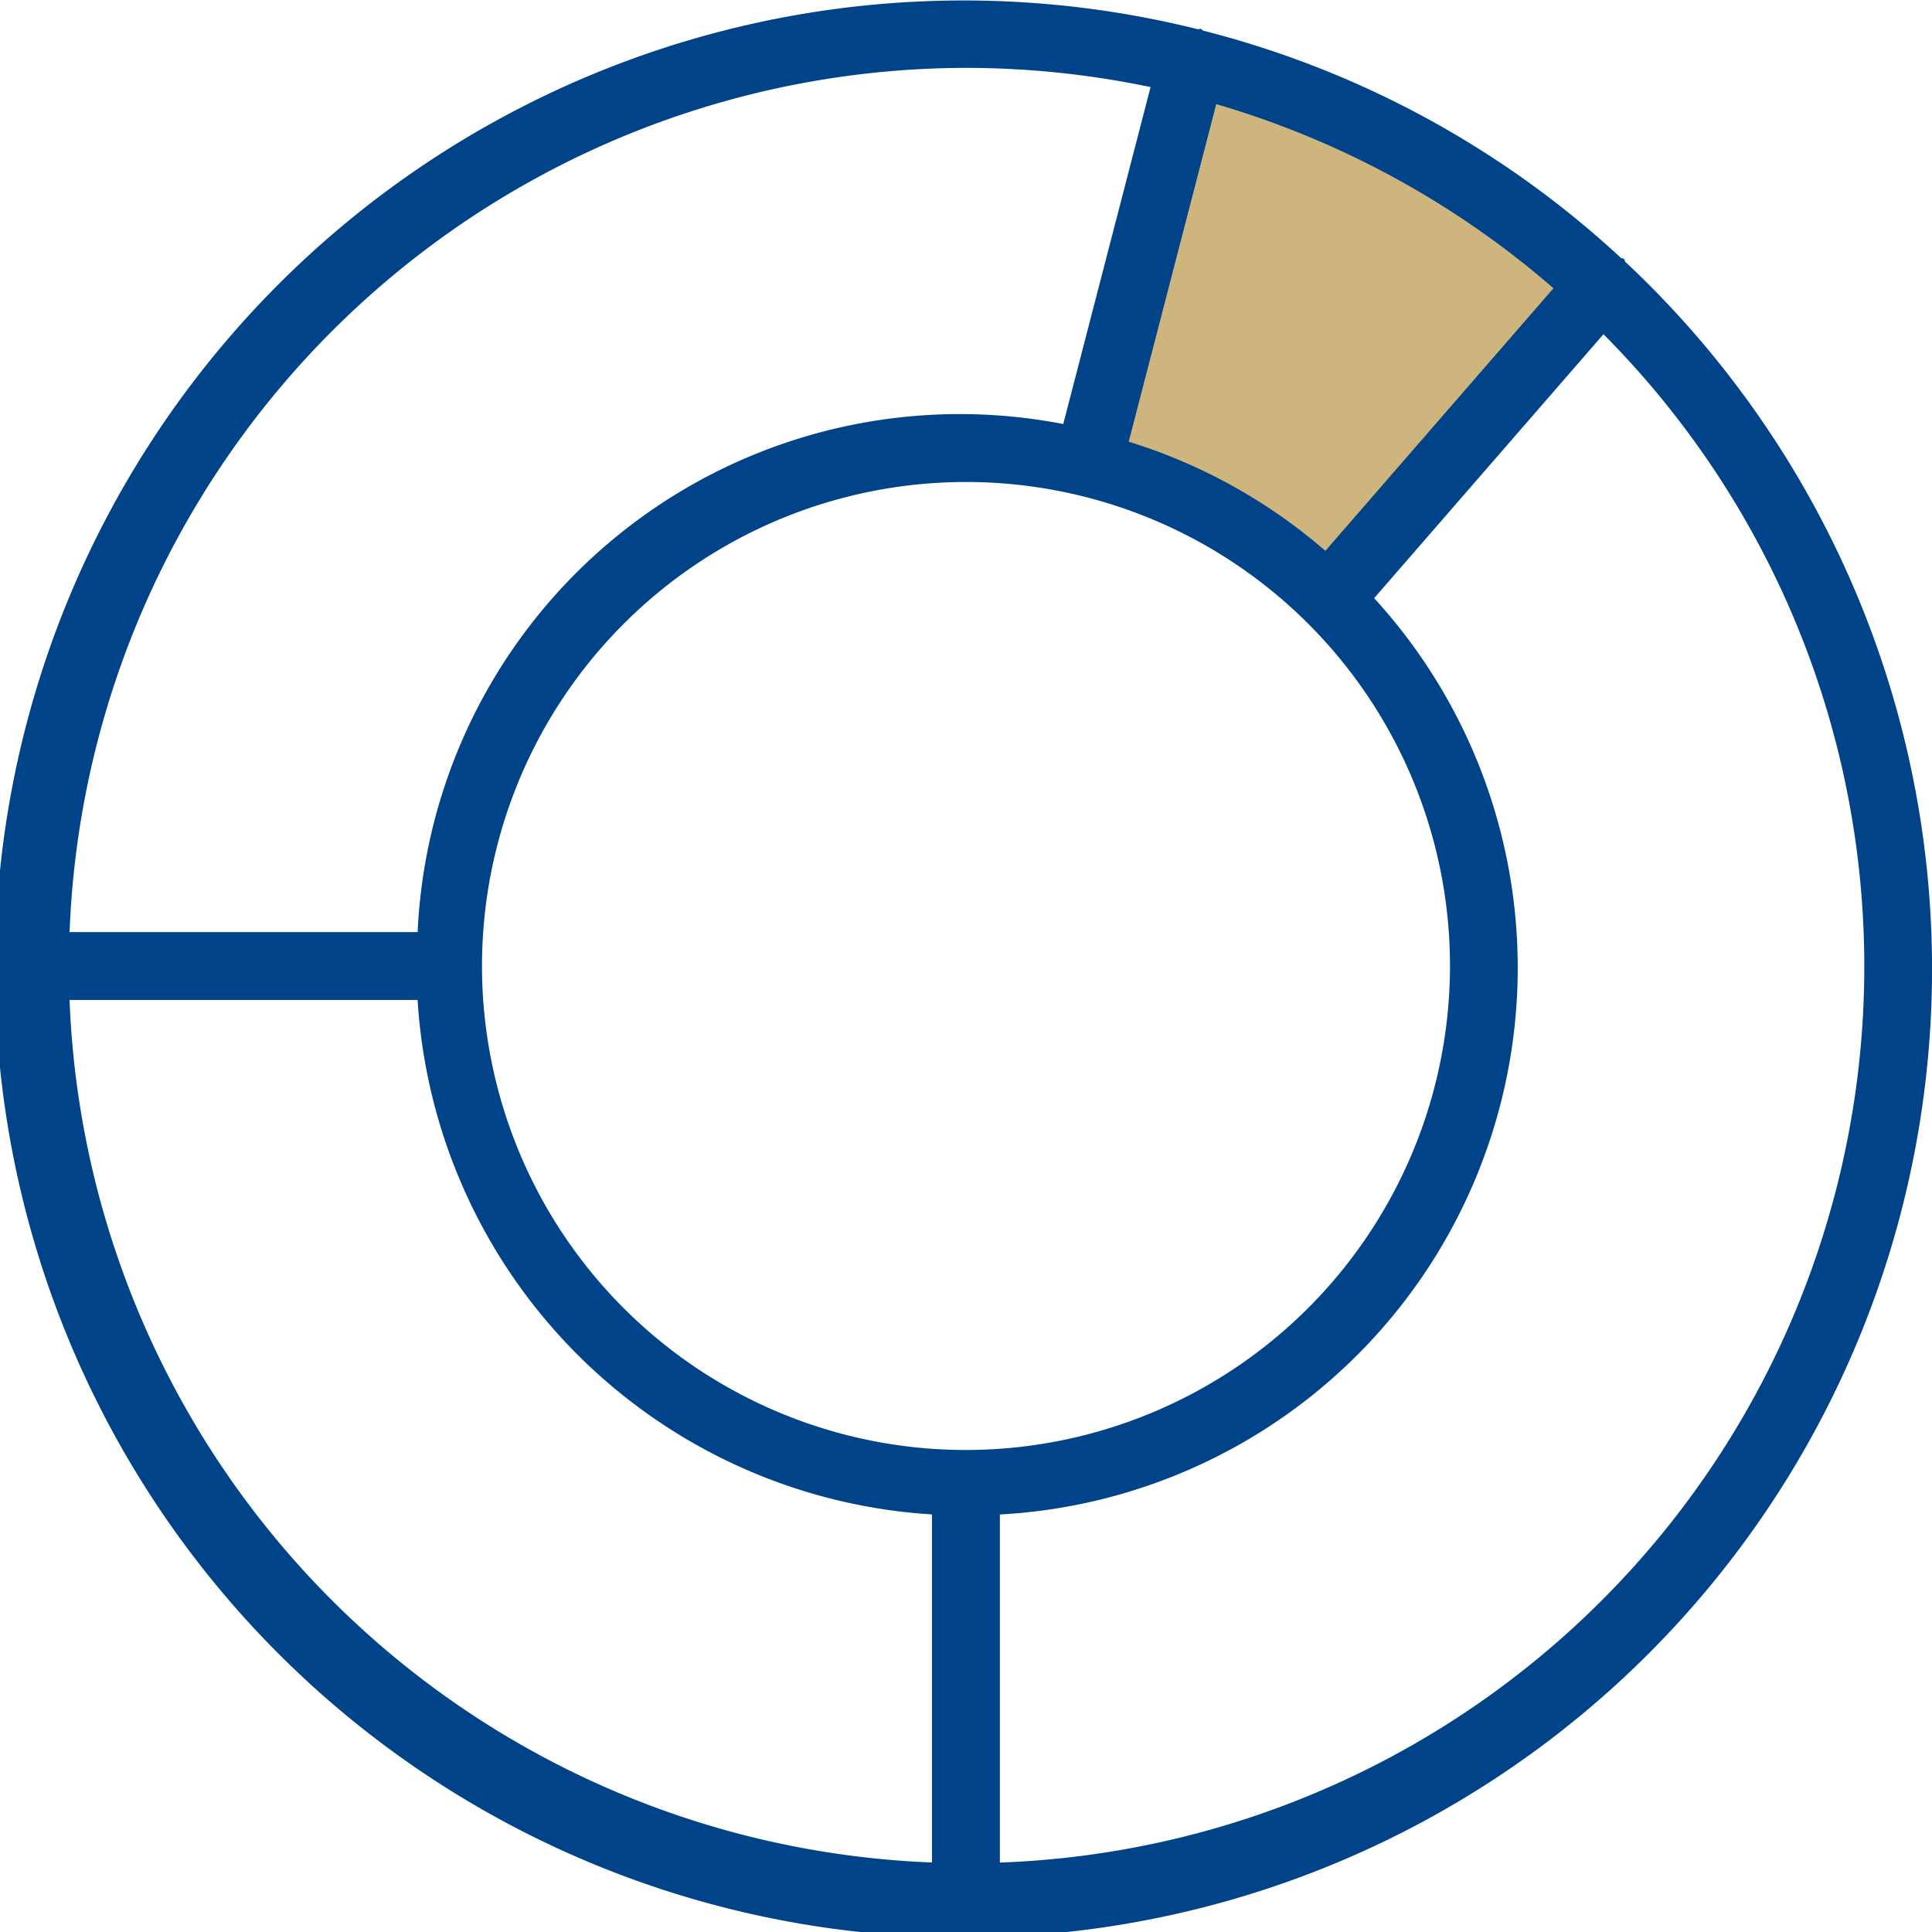
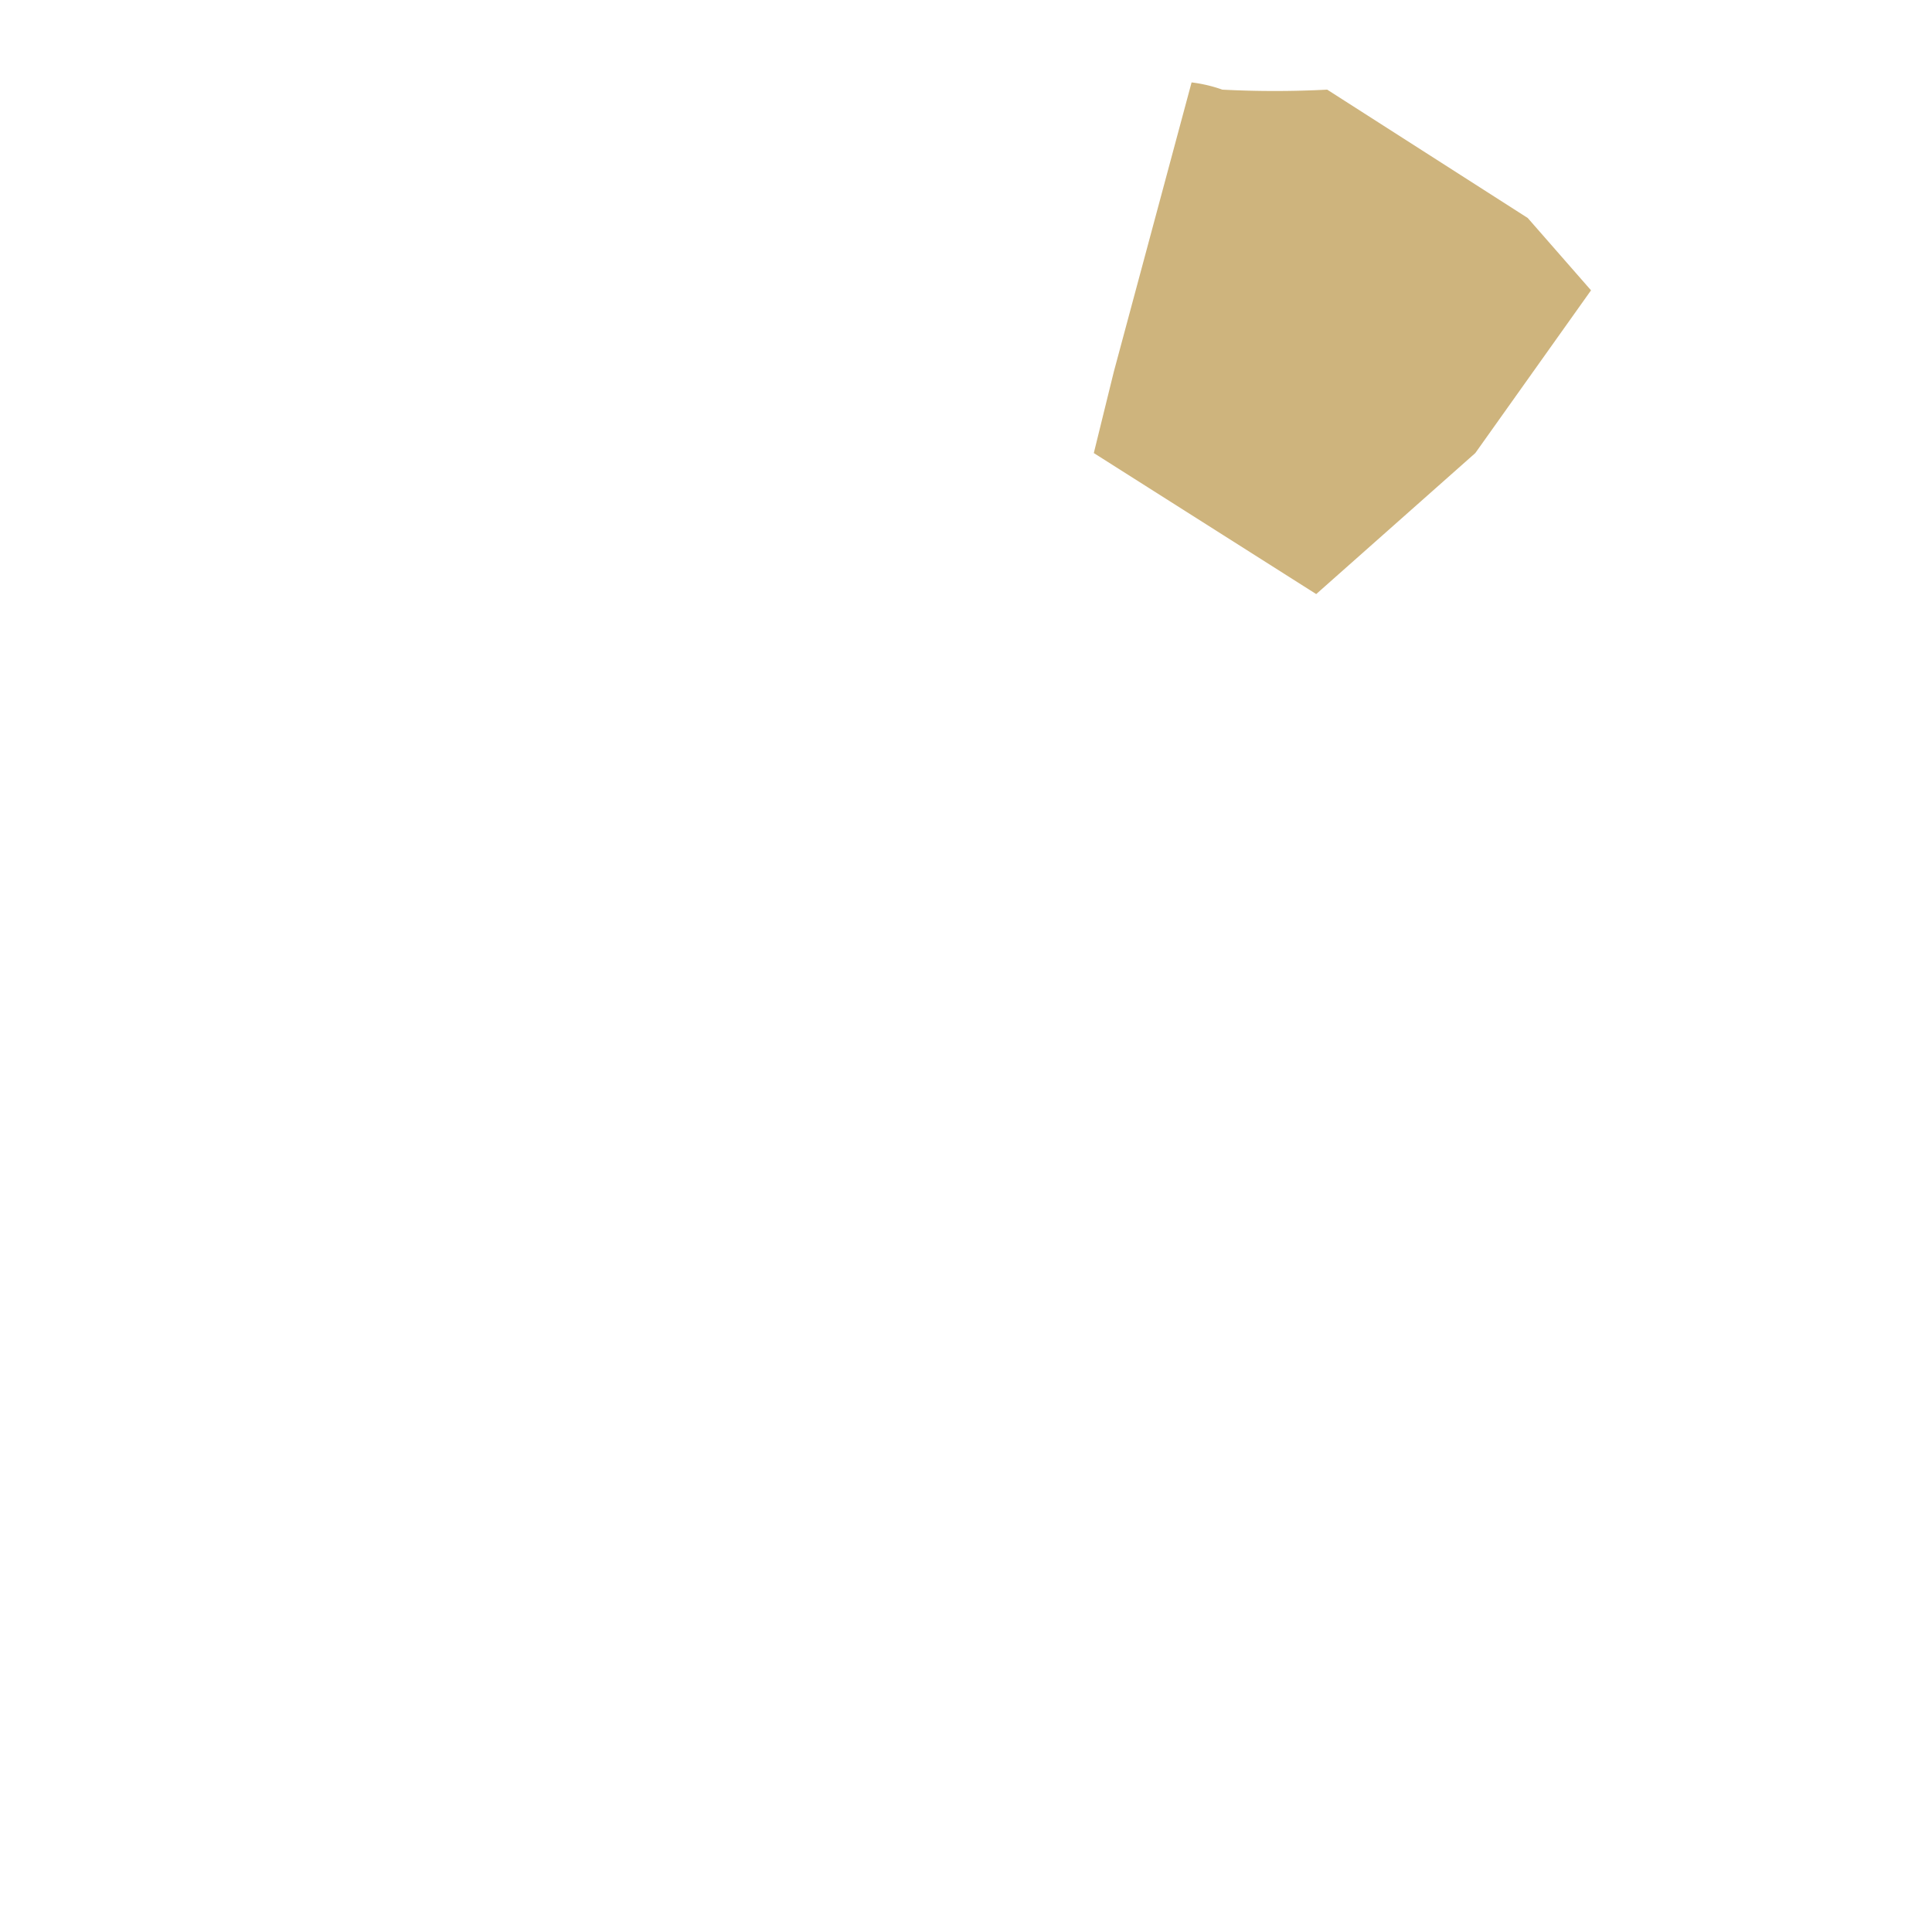
<svg xmlns="http://www.w3.org/2000/svg" width="65.5" height="65.5" viewBox="0 0 65.5 65.5">
  <g id="Grupo_1329" data-name="Grupo 1329" transform="translate(-261 -1513.427)">
    <path id="Caminho_251" data-name="Caminho 251" d="M295.294,1528.577l7.54,4.781,5.394-4.781,3.923-5.517-2.145-2.452-6.8-4.352a34.31,34.31,0,0,1-3.555,0,4.86,4.86,0,0,0-1.042-.245l-2.636,9.807Z" transform="translate(2.789 0.21)" fill="#ceb47d" />
-     <path id="Caminho_242" data-name="Caminho 242" d="M276.69,72.137c-.029-.029-.02-.078-.057-.106s-.07-.012-.1-.037a32.669,32.669,0,0,0-14.155-7.7c-.037-.012-.049-.053-.086-.061s-.065.02-.1.012a32.836,32.836,0,1,0,14.5,7.892Zm-22.359,40.276A16.409,16.409,0,1,1,270.742,96,16.426,16.426,0,0,1,254.331,112.413Zm12.186-30.484a18.5,18.5,0,0,0-6.668-3.7l2.968-11.445a30.471,30.471,0,0,1,11.433,6.243ZM254.331,65.555a30.628,30.628,0,0,1,6.259.651L257.63,77.63a18.4,18.4,0,0,0-21.888,17.225h-11.8A30.461,30.461,0,0,1,254.331,65.555Zm-30.39,31.6h11.8a18.622,18.622,0,0,0,17.438,17.442v11.8A30.437,30.437,0,0,1,223.941,97.152Zm31.54,29.244v-11.8a18.563,18.563,0,0,0,12.69-31.066l7.774-8.948A30.4,30.4,0,0,1,255.481,126.4Z" transform="translate(39.417 1450.173)" fill="#004388" />
  </g>
</svg>